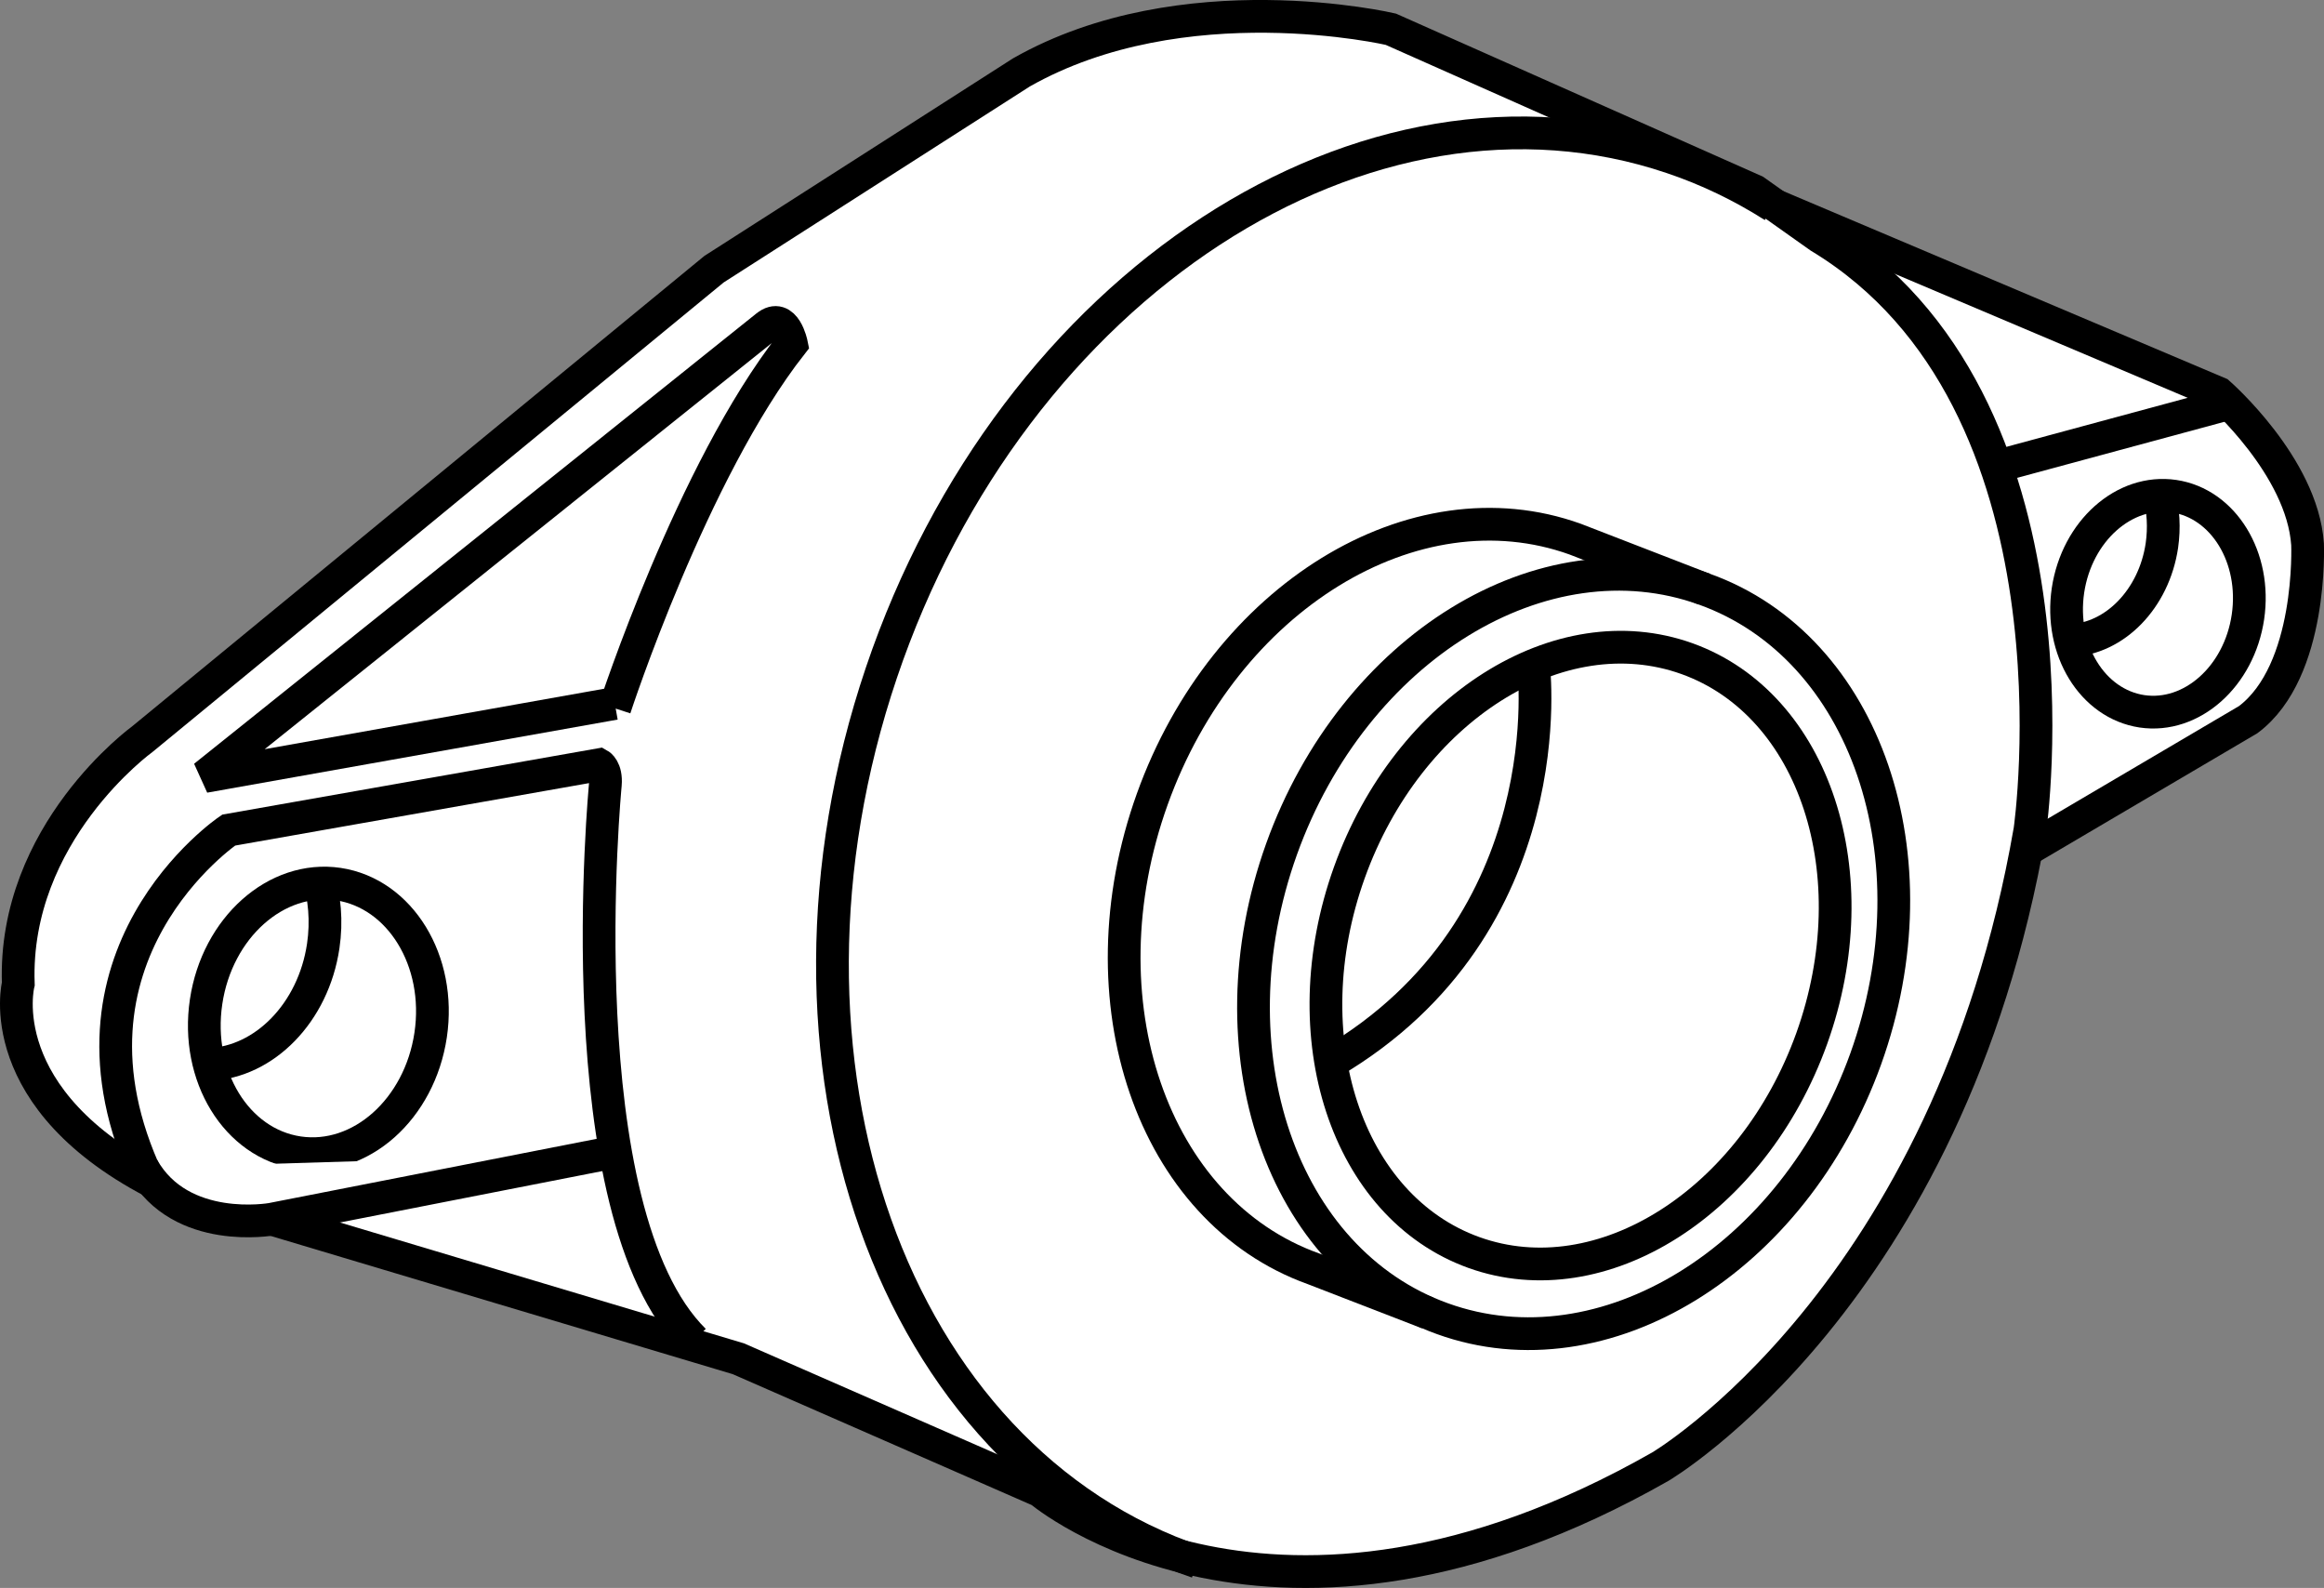
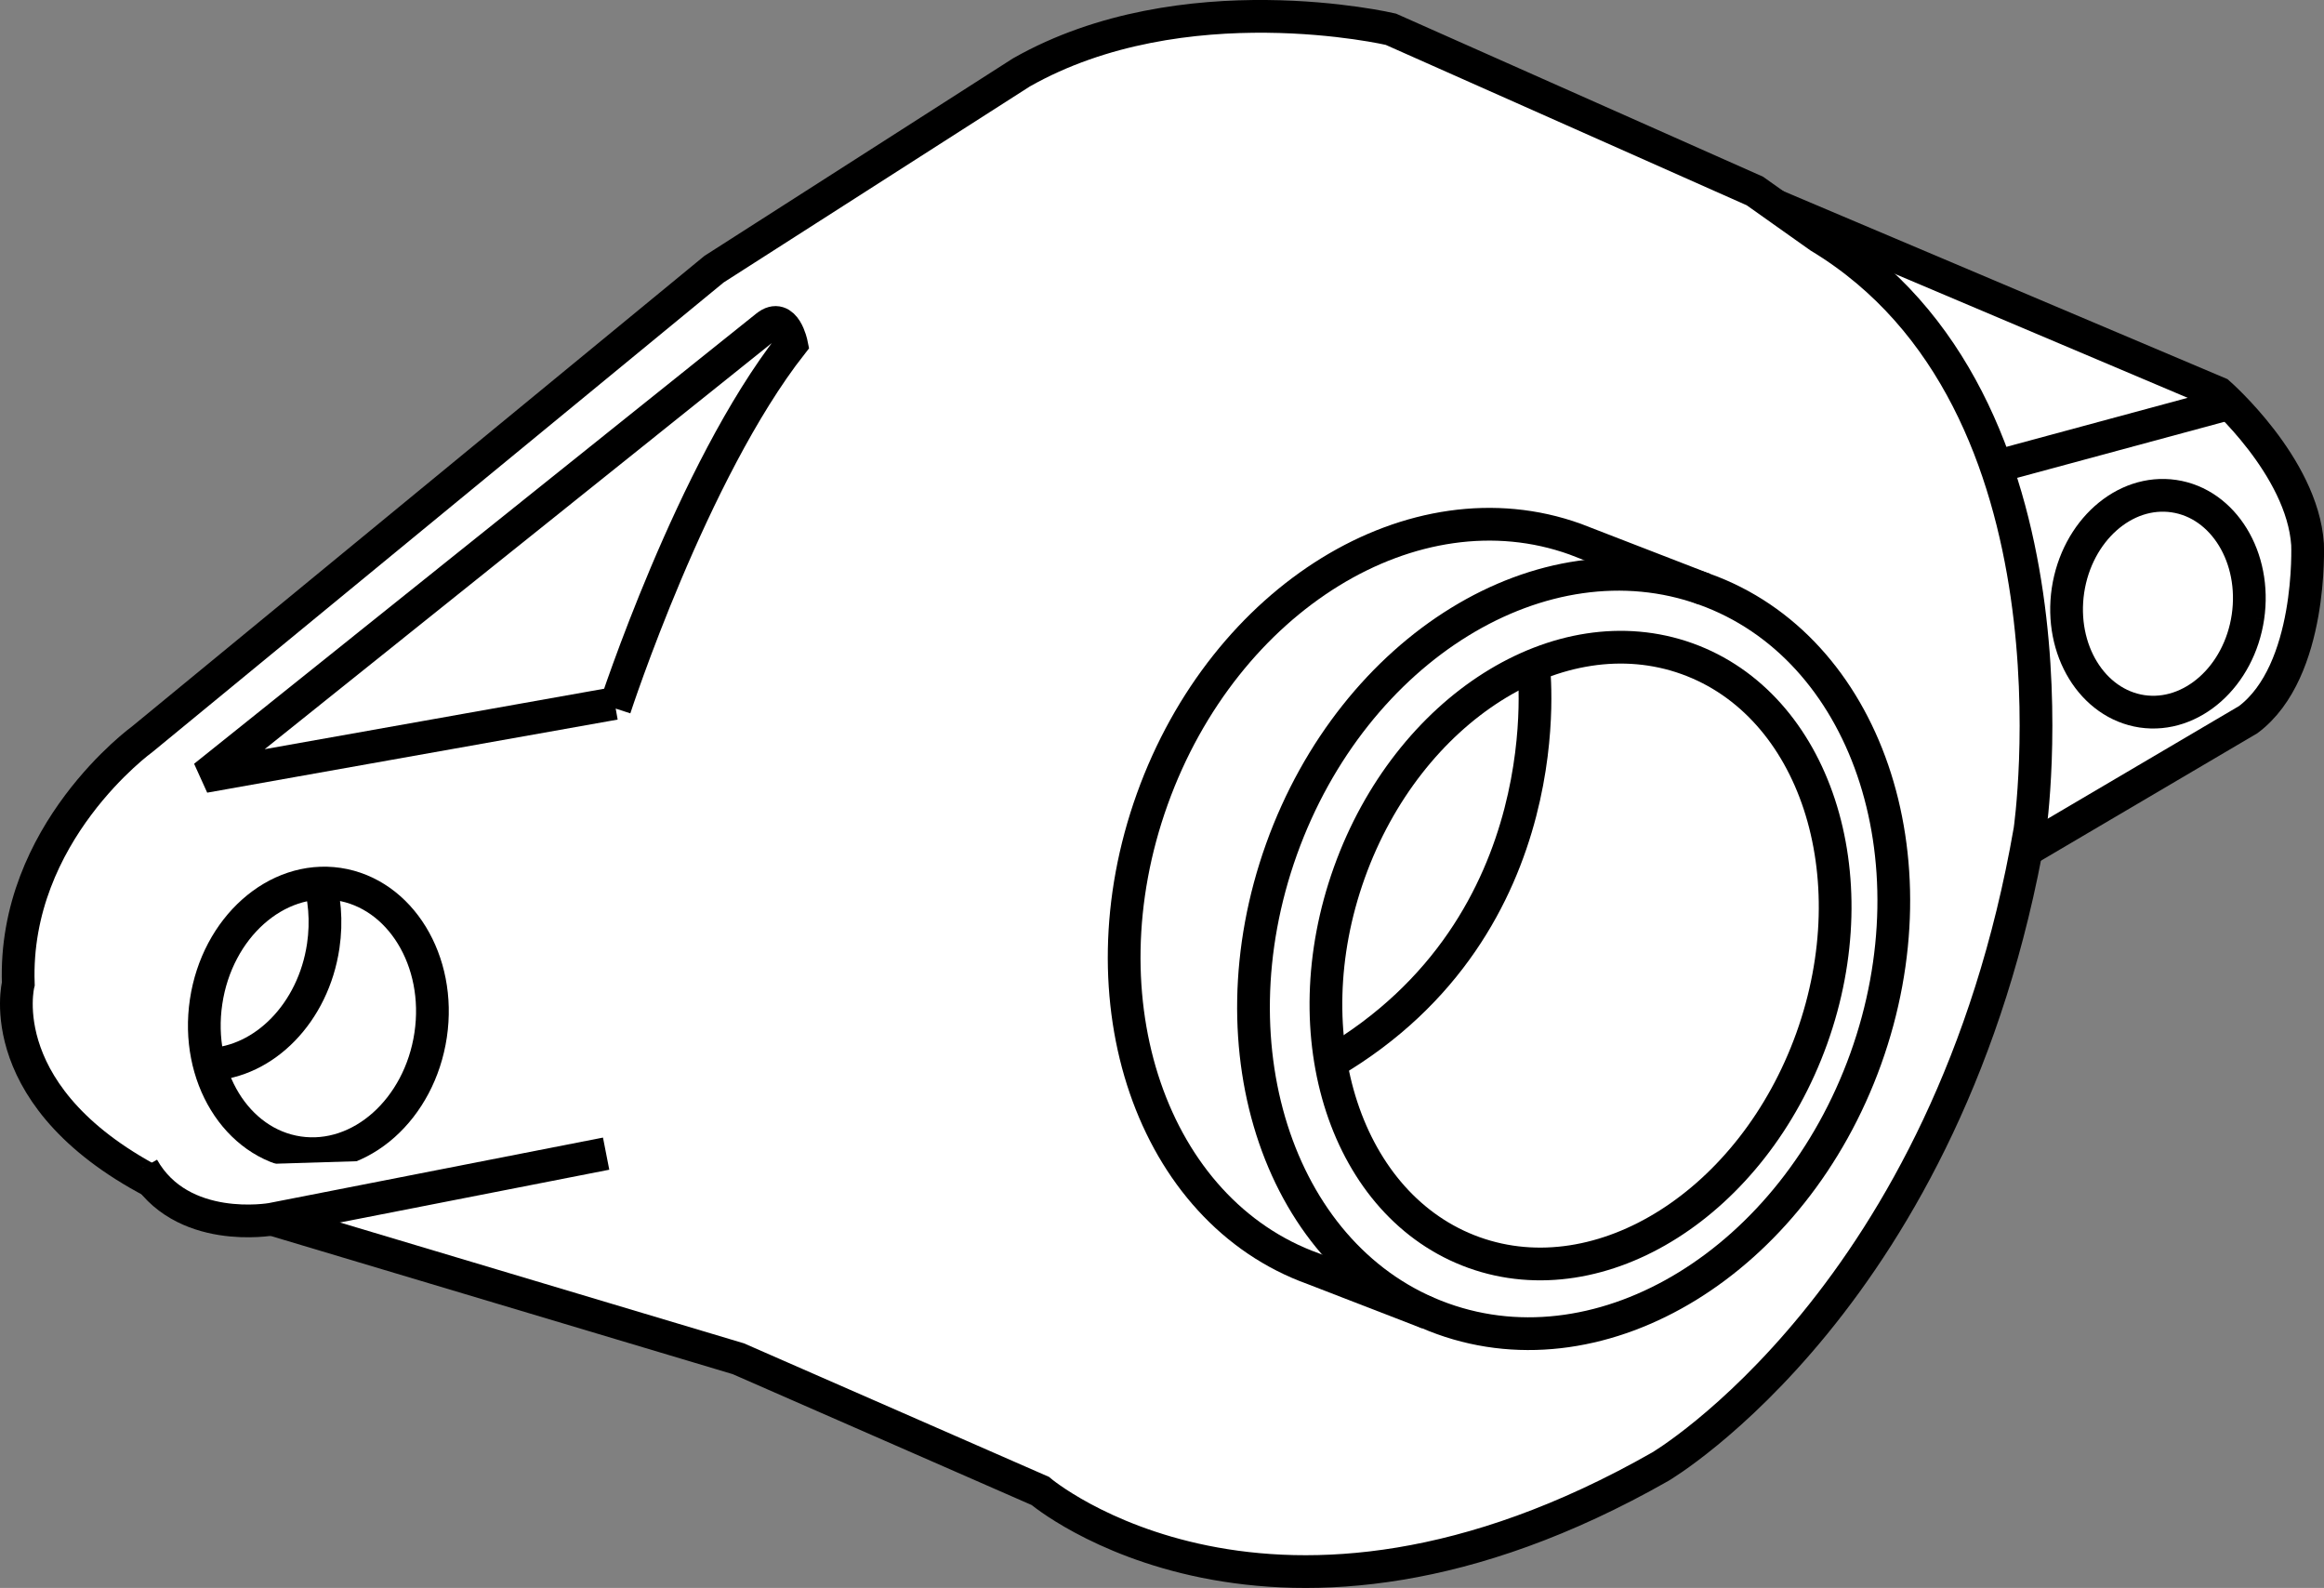
<svg xmlns="http://www.w3.org/2000/svg" version="1.1" id="Layer_2" x="0px" y="0px" width="56.799px" height="38.804px" viewBox="0 0 56.799 38.804" enable-background="new 0 0 56.799 38.804" xml:space="preserve">
  <rect x="0" y="0" width="56.799" height="38.804" fill="#808080" stroke="none" />
  <path fill="#FFFFFF" stroke="#000000" stroke-width="0.8" d="M43.123,4.909l11.102,4.699c0,0,2.043,1.782,2.172,3.692  c0,0,0.133,3.098-1.45,4.285l-5.308,3.125" />
  <path fill="#FFFFFF" stroke="#000000" stroke-width="0.8" d="M42.889,4.667l-8.898-3.953c0,0-5.074-1.188-9.027,1.055  l-7.512,4.808L3.479,18.062c0,0-3.164,2.289-3.032,5.98c0,0-0.722,2.832,3.492,4.942l14.106,4.219l7.379,3.23  c0,0,5.668,4.808,15.156-0.594c0,0,7.055-4.152,9.032-15.555c0,0,1.516-10.477-5.141-14.496L42.889,4.667z" />
  <path fill="none" stroke="#000000" stroke-width="0.8" d="M10.525,25.292c-0.27,1.813-1.715,3.098-3.23,2.875  c-1.516-0.223-2.528-1.875-2.258-3.688c0.27-1.812,1.715-3.098,3.23-2.875  C9.783,21.831,10.795,23.484,10.525,25.292z" />
  <path fill="none" stroke="#000000" stroke-width="0.8" d="M7.771,21.398c0.164,0.524,0.219,1.11,0.129,1.719  c-0.242,1.633-1.441,2.84-2.785,2.894" />
-   <path fill="none" stroke="#000000" stroke-width="0.8" d="M54.94,15.077c-0.215,1.453-1.375,2.484-2.59,2.305  c-1.215-0.184-2.023-1.504-1.808-2.957c0.219-1.449,1.375-2.48,2.59-2.301  C54.346,12.304,55.154,13.628,54.94,15.077z" />
-   <path fill="none" stroke="#000000" stroke-width="0.8" d="M52.767,12.074c0.106,0.39,0.133,0.816,0.07,1.258  c-0.195,1.309-1.156,2.277-2.234,2.32" />
+   <path fill="none" stroke="#000000" stroke-width="0.8" d="M54.94,15.077c-0.215,1.453-1.375,2.484-2.59,2.305  c-1.215-0.184-2.023-1.504-1.808-2.957c0.219-1.449,1.375-2.48,2.59-2.301  C54.346,12.304,55.154,13.628,54.94,15.077" />
  <path fill="none" stroke="#000000" stroke-width="0.8" d="M15.025,17.308c0,0,1.89-5.8,4.32-8.898  c0,0-0.16-0.797-0.61-0.437L4.994,18.976l9.875-1.758l0.156-0.028" />
  <path fill="#FFFFFF" stroke="#000000" stroke-width="0.8" d="M14.814,28.191l-8.176,1.602c0,0-2.215,0.398-3.148-1.258" />
-   <path fill="none" stroke="#000000" stroke-width="0.8" d="M3.615,28.816c-2.57-5.461,1.973-8.531,1.973-8.531l9.055-1.598  c0,0,0.184,0.102,0.152,0.484c0,0-1.012,10.434,2.172,13.586" />
  <path fill="none" stroke="#000000" stroke-width="0.8" d="M45.599,25.874c-1.77,4.922-6.398,7.77-10.34,6.352  c-3.942-1.414-5.703-6.551-3.938-11.476c1.766-4.922,6.394-7.77,10.336-6.352  C45.603,15.812,47.365,20.953,45.599,25.874z" />
  <path fill="none" stroke="#000000" stroke-width="0.8" d="M41.658,14.398l-3.16-1.223c-3.941-1.418-8.57,1.43-10.336,6.352  c-1.77,4.926-0.004,10.063,3.937,11.477l2.797,1.082" />
  <path fill="none" stroke="#000000" stroke-width="0.8" d="M44.279,25.378c-1.442,4.008-5.137,6.348-8.254,5.23  c-3.121-1.121-4.484-5.277-3.047-9.285c1.437-4.008,5.133-6.348,8.254-5.227  C44.353,17.218,45.717,21.371,44.279,25.378z" />
  <path fill="none" stroke="#000000" stroke-width="0.8" d="M37.479,16.265c0,0,0.793,6.324-4.953,9.699" />
-   <path fill="none" stroke="#000000" stroke-width="0.8" d="M29.26,38.171c-7.469-2.524-10.922-12.254-7.719-21.731  C24.744,6.96,33.397,1.324,40.865,3.851c0.883,0.297,1.711,0.699,2.481,1.188" />
  <line fill="#FFFFFF" stroke="#000000" stroke-width="0.8" x1="48.783" y1="11.402" x2="54.49" y2="9.859" />
</svg>